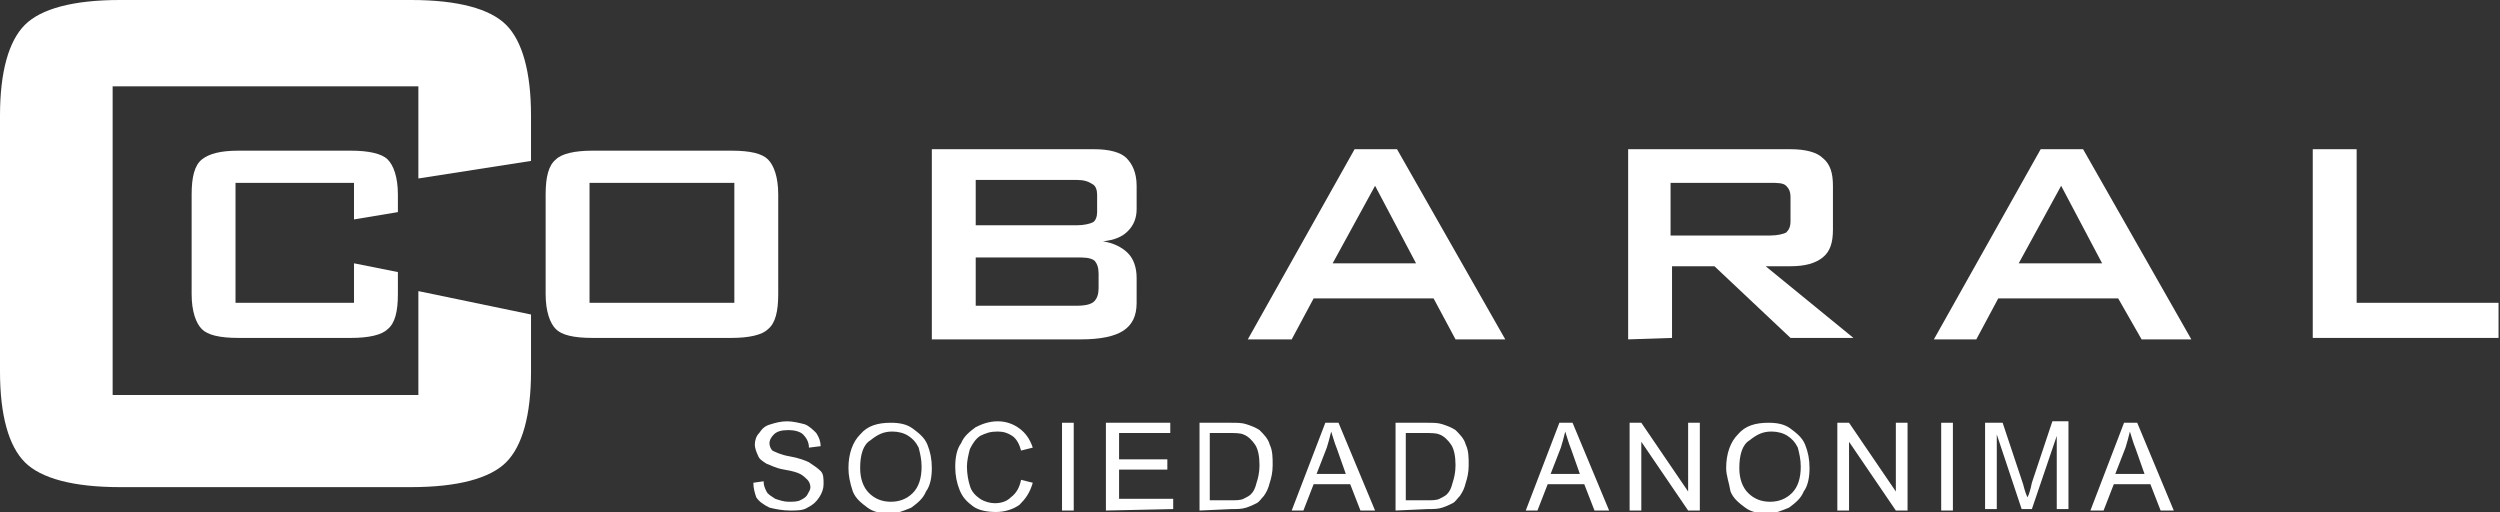
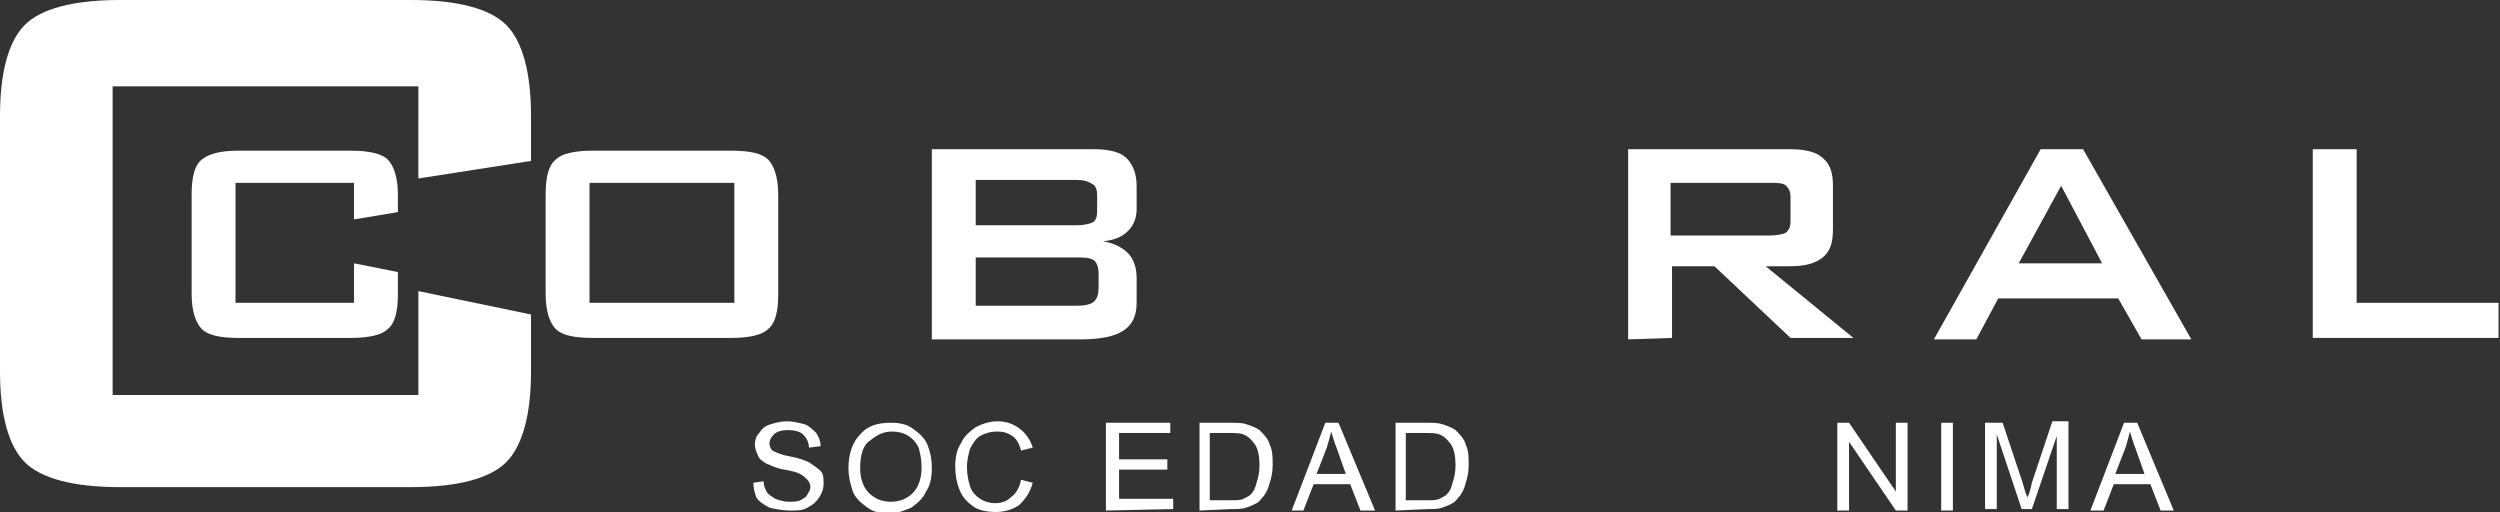
<svg xmlns="http://www.w3.org/2000/svg" version="1.1" id="Capa_1" x="0px" y="0px" viewBox="0 0 170.9 35" style="enable-background:new 0 0 170.9 35;" xml:space="preserve">
  <rect x="0" y="0" width="170.9" height="35" fill="#333333" stroke="none" />
  <style type="text/css">
	.st0{fill:#FFFFFF;}
</style>
  <g>
    <g>
      <path class="st0" d="M24.2,12.5h-8.1v8.2h8.1V18l3,0.6v1.5c0,1.2-0.2,2-0.7,2.4c-0.4,0.4-1.3,0.6-2.5,0.6h-7.7    c-1.3,0-2.1-0.2-2.5-0.6c-0.4-0.4-0.7-1.2-0.7-2.4v-6.8c0-1.2,0.2-2,0.7-2.4s1.3-0.6,2.5-0.6H24c1.2,0,2.1,0.2,2.5,0.6    c0.4,0.4,0.7,1.2,0.7,2.4v1.2l-3,0.5V12.5z" />
      <path class="st0" d="M37.3,13.3c0-1.2,0.2-2,0.7-2.4c0.4-0.4,1.3-0.6,2.5-0.6H50c1.3,0,2.1,0.2,2.5,0.6c0.4,0.4,0.7,1.2,0.7,2.4    v6.8c0,1.2-0.2,2-0.7,2.4c-0.4,0.4-1.3,0.6-2.5,0.6h-9.5c-1.3,0-2.1-0.2-2.5-0.6c-0.4-0.4-0.7-1.2-0.7-2.4V13.3z M40.3,20.7h9.9    v-8.2h-9.9V20.7z" />
      <path class="st0" d="M63.7,23.2v-13h11.1c1,0,1.8,0.2,2.2,0.6s0.7,1,0.7,1.9v1.6c0,0.6-0.2,1.1-0.6,1.5c-0.4,0.4-0.9,0.6-1.7,0.7    c0.7,0.1,1.3,0.4,1.7,0.8c0.4,0.4,0.6,1,0.6,1.7v1.7c0,0.9-0.3,1.5-0.9,1.9c-0.6,0.4-1.6,0.6-2.9,0.6L63.7,23.2L63.7,23.2z     M73.6,12.3h-6.9v3.1h6.9c0.5,0,0.9-0.1,1.1-0.2c0.2-0.1,0.3-0.4,0.3-0.7v-1.2c0-0.3-0.1-0.6-0.3-0.7    C74.4,12.4,74.1,12.3,73.6,12.3z M73.6,17.6h-6.9v3.3h6.9c0.6,0,1-0.1,1.2-0.3c0.2-0.2,0.3-0.5,0.3-0.9v-1c0-0.4-0.1-0.7-0.3-0.9    C74.5,17.6,74.1,17.6,73.6,17.6z" />
-       <path class="st0" d="M85.3,23.2l7.3-13h2.9l7.4,13h-3.4L98,20.4h-8.2l-1.5,2.8L85.3,23.2L85.3,23.2z M91.1,18h5.7L94,12.7L91.1,18    z" />
      <path class="st0" d="M111.3,23.2v-13h11.1c1,0,1.8,0.2,2.2,0.6c0.5,0.4,0.7,1,0.7,1.9v3c0,0.9-0.2,1.5-0.7,1.9    c-0.5,0.4-1.2,0.6-2.2,0.6h-1.7l6,4.9h-4.3l-5.2-4.9h-2.9v4.9L111.3,23.2L111.3,23.2z M121,12.5h-6.8v3.6h6.8    c0.5,0,0.9-0.1,1.1-0.2c0.2-0.2,0.3-0.4,0.3-0.8v-1.6c0-0.4-0.1-0.6-0.3-0.8C121.9,12.5,121.5,12.5,121,12.5z" />
      <path class="st0" d="M132.2,23.2l7.3-13h2.9l7.4,13h-3.4l-1.6-2.8h-8.2l-1.5,2.8L132.2,23.2L132.2,23.2z M138,18h5.7l-2.8-5.3    L138,18z" />
      <path class="st0" d="M158.1,23.2v-13h3v10.5h9.7v2.4H158.1z" />
    </g>
    <g>
      <path class="st0" d="M51.5,33l0.7-0.1c0,0.3,0.1,0.5,0.2,0.7c0.1,0.2,0.3,0.3,0.6,0.5c0.3,0.1,0.6,0.2,0.9,0.2    c0.3,0,0.6,0,0.8-0.1c0.2-0.1,0.4-0.2,0.5-0.4c0.1-0.2,0.2-0.3,0.2-0.5c0-0.2-0.1-0.4-0.2-0.5c-0.1-0.1-0.3-0.3-0.5-0.4    c-0.2-0.1-0.5-0.2-1.1-0.3c-0.6-0.1-0.9-0.3-1.2-0.4c-0.3-0.2-0.5-0.3-0.6-0.6c-0.1-0.2-0.2-0.5-0.2-0.7c0-0.3,0.1-0.6,0.3-0.8    c0.2-0.3,0.4-0.5,0.8-0.6c0.3-0.1,0.7-0.2,1.1-0.2c0.4,0,0.8,0.1,1.2,0.2c0.3,0.1,0.6,0.4,0.8,0.6c0.2,0.3,0.3,0.6,0.3,0.9    l-0.8,0.1c0-0.4-0.2-0.7-0.4-0.9c-0.2-0.2-0.6-0.3-1-0.3c-0.5,0-0.8,0.1-1,0.3c-0.2,0.2-0.3,0.4-0.3,0.6c0,0.2,0.1,0.4,0.2,0.5    c0.2,0.1,0.6,0.3,1.2,0.4c0.6,0.1,1.1,0.3,1.3,0.4c0.3,0.2,0.6,0.4,0.8,0.6s0.2,0.5,0.2,0.9c0,0.3-0.1,0.6-0.3,0.9    c-0.2,0.3-0.4,0.5-0.8,0.7c-0.3,0.2-0.7,0.2-1.2,0.2c-0.5,0-1-0.1-1.4-0.2c-0.4-0.2-0.7-0.4-0.9-0.7C51.6,33.7,51.5,33.4,51.5,33z    " />
      <path class="st0" d="M58,32c0-1,0.3-1.8,0.8-2.3c0.5-0.6,1.2-0.8,2.1-0.8c0.6,0,1.1,0.1,1.5,0.4c0.4,0.3,0.8,0.6,1,1.1    c0.2,0.5,0.3,1,0.3,1.6c0,0.6-0.1,1.2-0.4,1.6c-0.2,0.5-0.6,0.8-1,1.1c-0.5,0.2-0.9,0.4-1.5,0.4c-0.6,0-1.1-0.1-1.5-0.4    c-0.4-0.3-0.8-0.6-1-1.1C58.1,33,58,32.5,58,32z M58.8,32c0,0.7,0.2,1.3,0.6,1.7c0.4,0.4,0.9,0.6,1.5,0.6c0.6,0,1.1-0.2,1.5-0.6    c0.4-0.4,0.6-1,0.6-1.8c0-0.5-0.1-0.9-0.2-1.3c-0.2-0.4-0.4-0.6-0.7-0.8c-0.3-0.2-0.7-0.3-1.1-0.3c-0.6,0-1,0.2-1.5,0.6    C59,30.4,58.8,31.1,58.8,32z" />
      <path class="st0" d="M69.8,32.8l0.8,0.2c-0.2,0.7-0.5,1.1-0.9,1.5c-0.4,0.3-1,0.5-1.6,0.5c-0.6,0-1.2-0.1-1.6-0.4    c-0.4-0.3-0.7-0.6-0.9-1.1c-0.2-0.5-0.3-1-0.3-1.6c0-0.6,0.1-1.2,0.4-1.6c0.2-0.5,0.6-0.8,1-1.1c0.4-0.2,0.9-0.4,1.5-0.4    c0.6,0,1.1,0.2,1.5,0.5c0.4,0.3,0.7,0.7,0.9,1.3l-0.8,0.2c-0.1-0.4-0.3-0.8-0.6-1c-0.3-0.2-0.6-0.3-1-0.3c-0.5,0-0.8,0.1-1.2,0.3    c-0.3,0.2-0.5,0.5-0.7,0.9c-0.1,0.4-0.2,0.8-0.2,1.2c0,0.5,0.1,1,0.2,1.3c0.1,0.4,0.4,0.7,0.7,0.9c0.3,0.2,0.7,0.3,1,0.3    c0.4,0,0.8-0.1,1.1-0.4C69.5,33.7,69.7,33.3,69.8,32.8z" />
-       <path class="st0" d="M72.6,34.9v-6h0.8v6H72.6z" />
      <path class="st0" d="M75.6,34.9v-6H80v0.7h-3.5v1.8h3.3v0.7h-3.3v2h3.7v0.7L75.6,34.9L75.6,34.9z" />
      <path class="st0" d="M82,34.9v-6h2.1c0.5,0,0.8,0,1.1,0.1c0.3,0.1,0.6,0.2,0.9,0.4c0.3,0.3,0.6,0.6,0.7,1c0.2,0.4,0.2,0.9,0.2,1.4    c0,0.5-0.1,0.9-0.2,1.2c-0.1,0.4-0.2,0.6-0.4,0.9c-0.2,0.2-0.3,0.4-0.5,0.5c-0.2,0.1-0.4,0.2-0.7,0.3c-0.3,0.1-0.6,0.1-1,0.1    L82,34.9L82,34.9z M82.8,34.2h1.3c0.4,0,0.7,0,0.9-0.1c0.2-0.1,0.4-0.2,0.5-0.3c0.2-0.2,0.3-0.4,0.4-0.8c0.1-0.3,0.2-0.7,0.2-1.2    c0-0.6-0.1-1.1-0.3-1.4c-0.2-0.3-0.5-0.6-0.8-0.7c-0.2-0.1-0.6-0.1-1-0.1h-1.3V34.2z" />
      <path class="st0" d="M88.3,34.9l2.3-6h0.9l2.5,6H93l-0.7-1.8h-2.5l-0.7,1.8H88.3z M90,32.4h2l-0.6-1.7c-0.2-0.5-0.3-0.9-0.4-1.2    c-0.1,0.4-0.2,0.8-0.3,1.1L90,32.4z" />
      <path class="st0" d="M95.4,34.9v-6h2.1c0.5,0,0.8,0,1.1,0.1c0.3,0.1,0.6,0.2,0.9,0.4c0.3,0.3,0.6,0.6,0.7,1    c0.2,0.4,0.2,0.9,0.2,1.4c0,0.5-0.1,0.9-0.2,1.2c-0.1,0.4-0.2,0.6-0.4,0.9c-0.2,0.2-0.3,0.4-0.5,0.5c-0.2,0.1-0.4,0.2-0.7,0.3    c-0.3,0.1-0.6,0.1-1,0.1L95.4,34.9L95.4,34.9z M96.2,34.2h1.3c0.4,0,0.7,0,0.9-0.1c0.2-0.1,0.4-0.2,0.5-0.3    c0.2-0.2,0.3-0.4,0.4-0.8c0.1-0.3,0.2-0.7,0.2-1.2c0-0.6-0.1-1.1-0.3-1.4c-0.2-0.3-0.5-0.6-0.8-0.7c-0.2-0.1-0.6-0.1-1-0.1h-1.3    V34.2z" />
-       <path class="st0" d="M104.3,34.9l2.3-6h0.9l2.5,6H109l-0.7-1.8h-2.5l-0.7,1.8H104.3z M106,32.4h2l-0.6-1.7    c-0.2-0.5-0.3-0.9-0.4-1.2c-0.1,0.4-0.2,0.8-0.3,1.1L106,32.4z" />
-       <path class="st0" d="M111.4,34.9v-6h0.8l3.2,4.7v-4.7h0.8v6h-0.8l-3.2-4.7v4.7H111.4z" />
-       <path class="st0" d="M118,32c0-1,0.3-1.8,0.8-2.3c0.5-0.6,1.2-0.8,2.1-0.8c0.6,0,1.1,0.1,1.5,0.4c0.4,0.3,0.8,0.6,1,1.1    c0.2,0.5,0.3,1,0.3,1.6c0,0.6-0.1,1.2-0.4,1.6c-0.2,0.5-0.6,0.8-1,1.1c-0.5,0.2-0.9,0.4-1.5,0.4c-0.6,0-1.1-0.1-1.5-0.4    c-0.4-0.3-0.8-0.6-1-1.1C118.2,33,118,32.5,118,32z M118.9,32c0,0.7,0.2,1.3,0.6,1.7c0.4,0.4,0.9,0.6,1.5,0.6    c0.6,0,1.1-0.2,1.5-0.6c0.4-0.4,0.6-1,0.6-1.8c0-0.5-0.1-0.9-0.2-1.3c-0.2-0.4-0.4-0.6-0.7-0.8c-0.3-0.2-0.7-0.3-1.1-0.3    c-0.6,0-1,0.2-1.5,0.6C119.1,30.4,118.9,31.1,118.9,32z" />
      <path class="st0" d="M125.6,34.9v-6h0.8l3.2,4.7v-4.7h0.8v6h-0.8l-3.2-4.7v4.7H125.6z" />
      <path class="st0" d="M132.7,34.9v-6h0.8v6H132.7z" />
      <path class="st0" d="M135.7,34.9v-6h1.2l1.4,4.2c0.1,0.4,0.2,0.7,0.3,0.9c0.1-0.2,0.2-0.5,0.3-1l1.4-4.2h1.1v6h-0.8v-5l-1.7,5    h-0.7l-1.7-5.1v5.1H135.7z" />
      <path class="st0" d="M142.9,34.9l2.3-6h0.9l2.5,6h-0.9l-0.7-1.8h-2.5l-0.7,1.8H142.9z M144.6,32.4h2l-0.6-1.7    c-0.2-0.5-0.3-0.9-0.4-1.2c-0.1,0.4-0.2,0.8-0.3,1.1L144.6,32.4z" />
    </g>
    <path class="st0" d="M28.6,5.9H7.7V27h20.9v-7.1l7.7,1.6v3.9c0,3-0.6,5.1-1.7,6.2c-1.1,1.1-3.3,1.7-6.5,1.7H8.2   c-3.2,0-5.4-0.6-6.5-1.7C0.6,30.5,0,28.4,0,25.4V7.9c0-3,0.6-5.1,1.7-6.2C2.8,0.6,5,0,8.2,0h19.9c3.2,0,5.4,0.6,6.5,1.7   c1.1,1.1,1.7,3.2,1.7,6.2V11l-7.7,1.2V5.9z" />
  </g>
</svg>